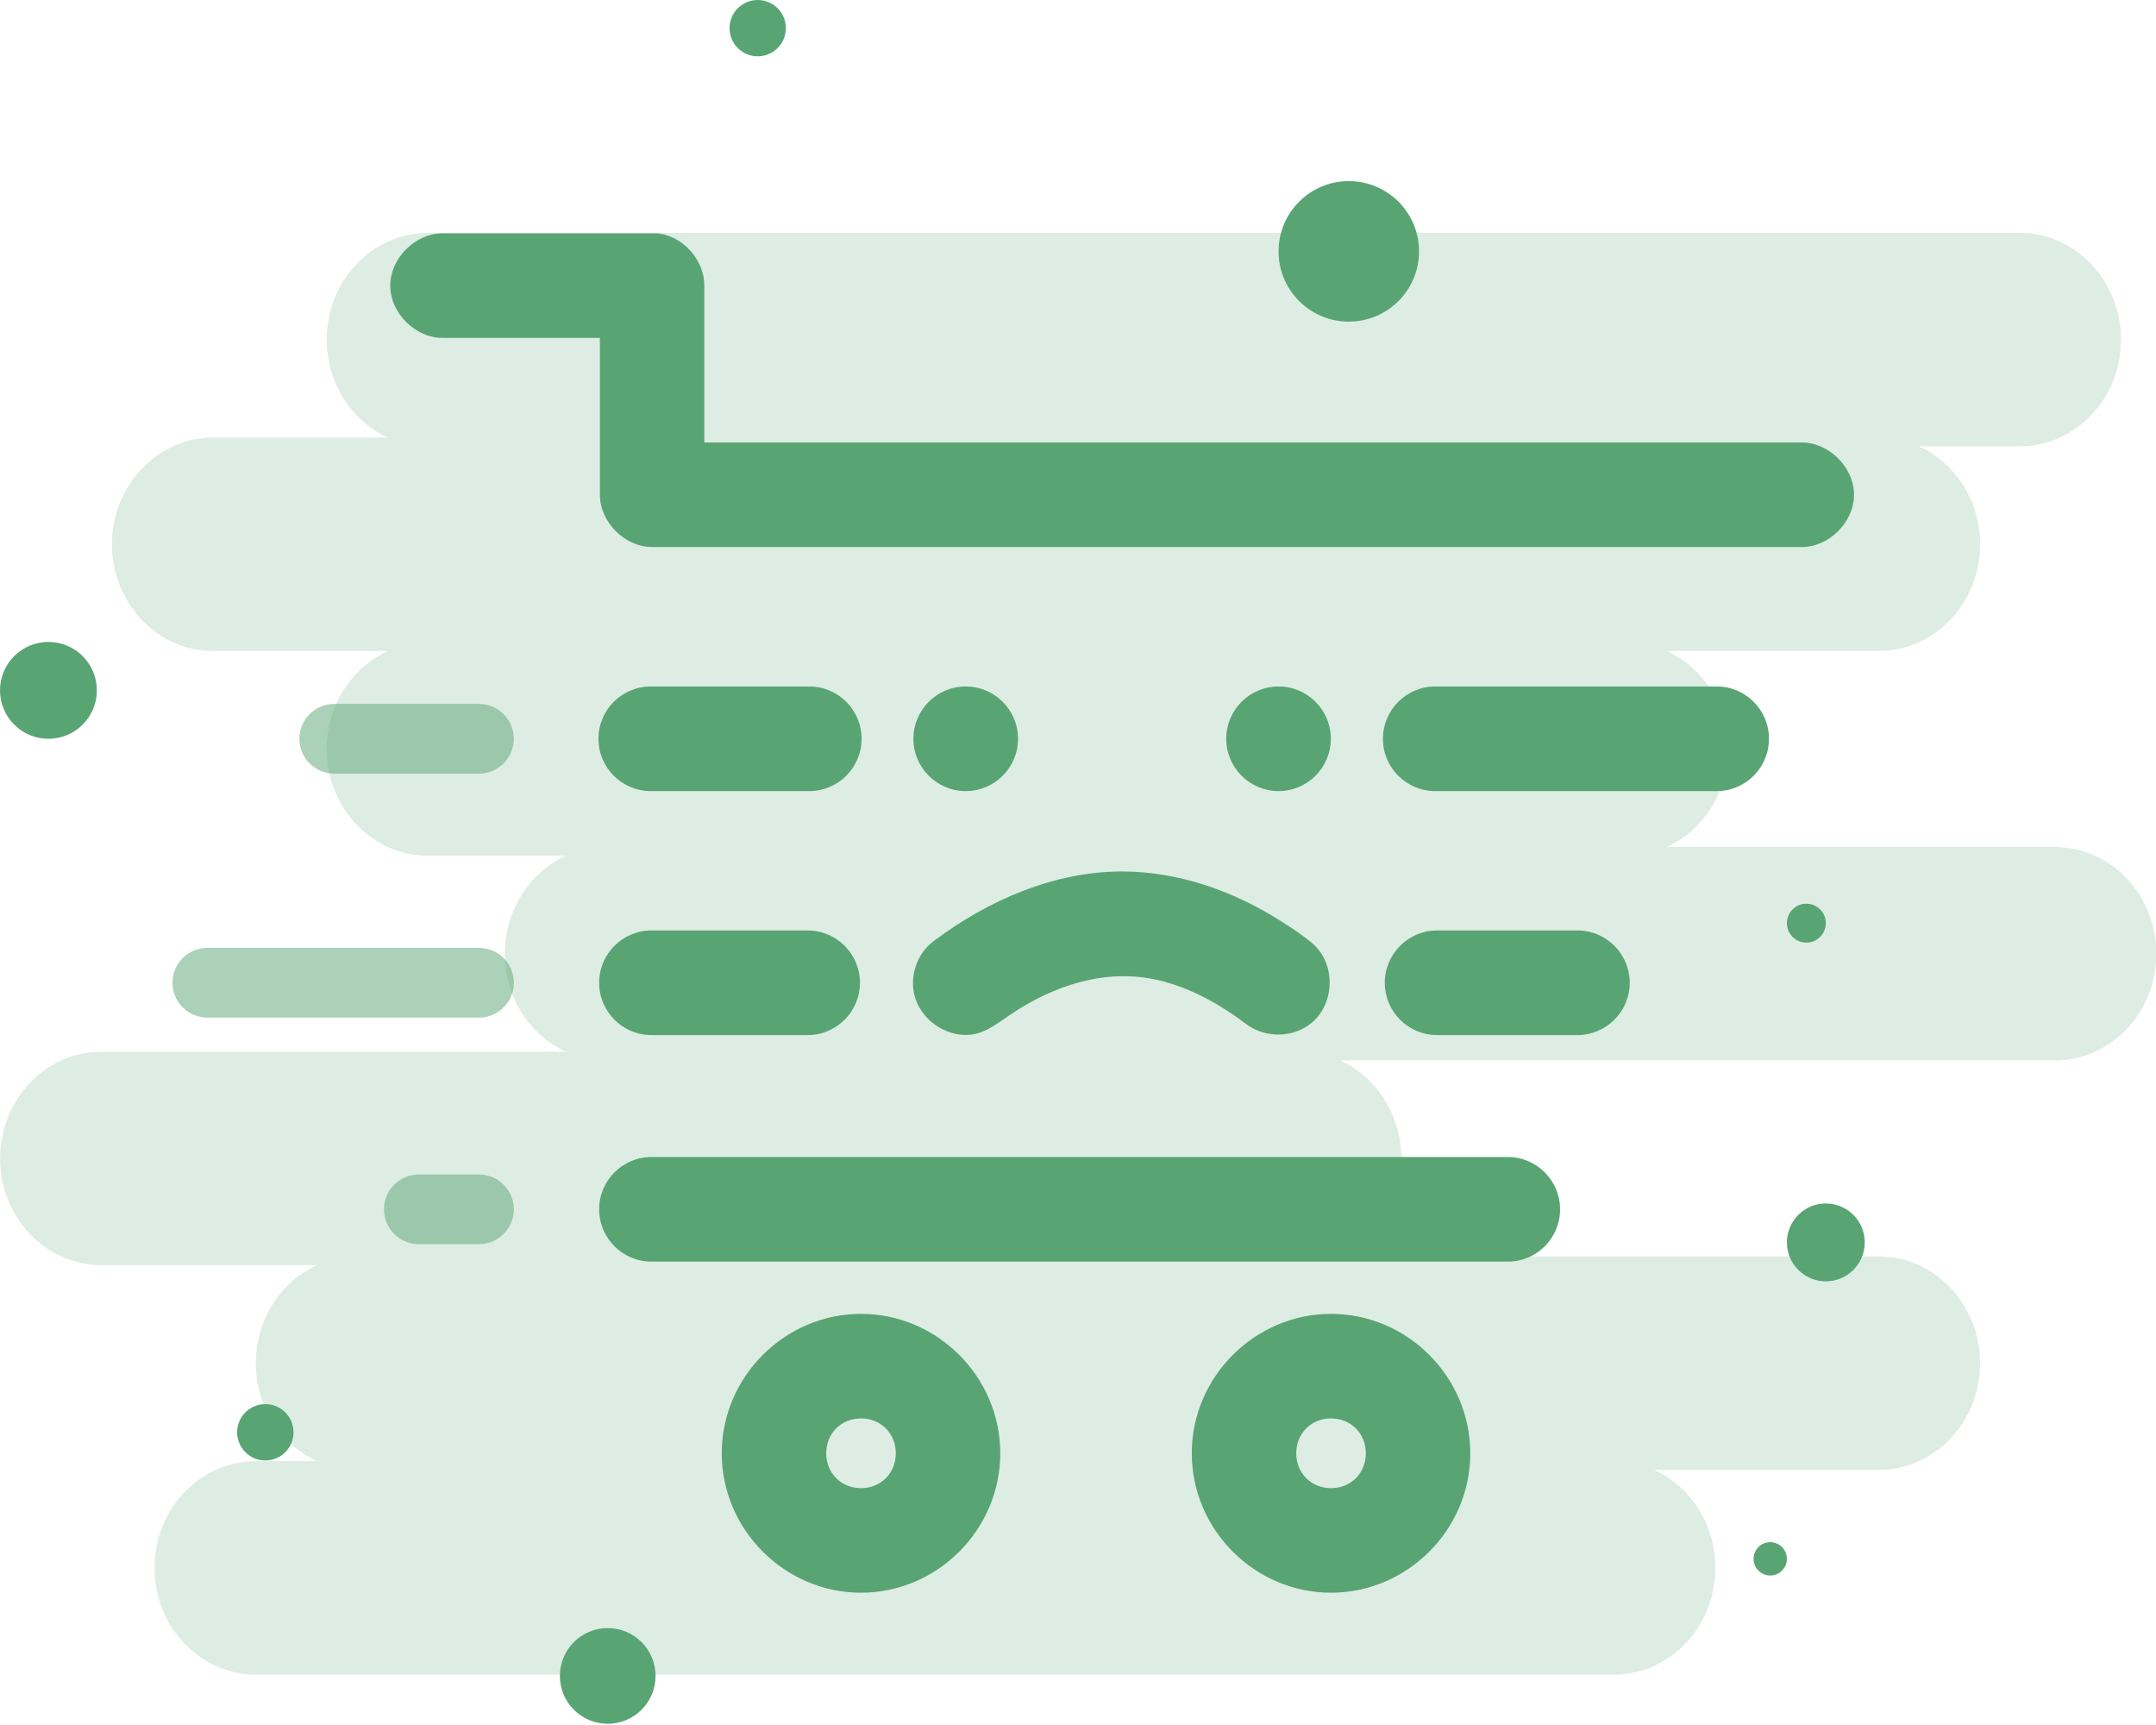
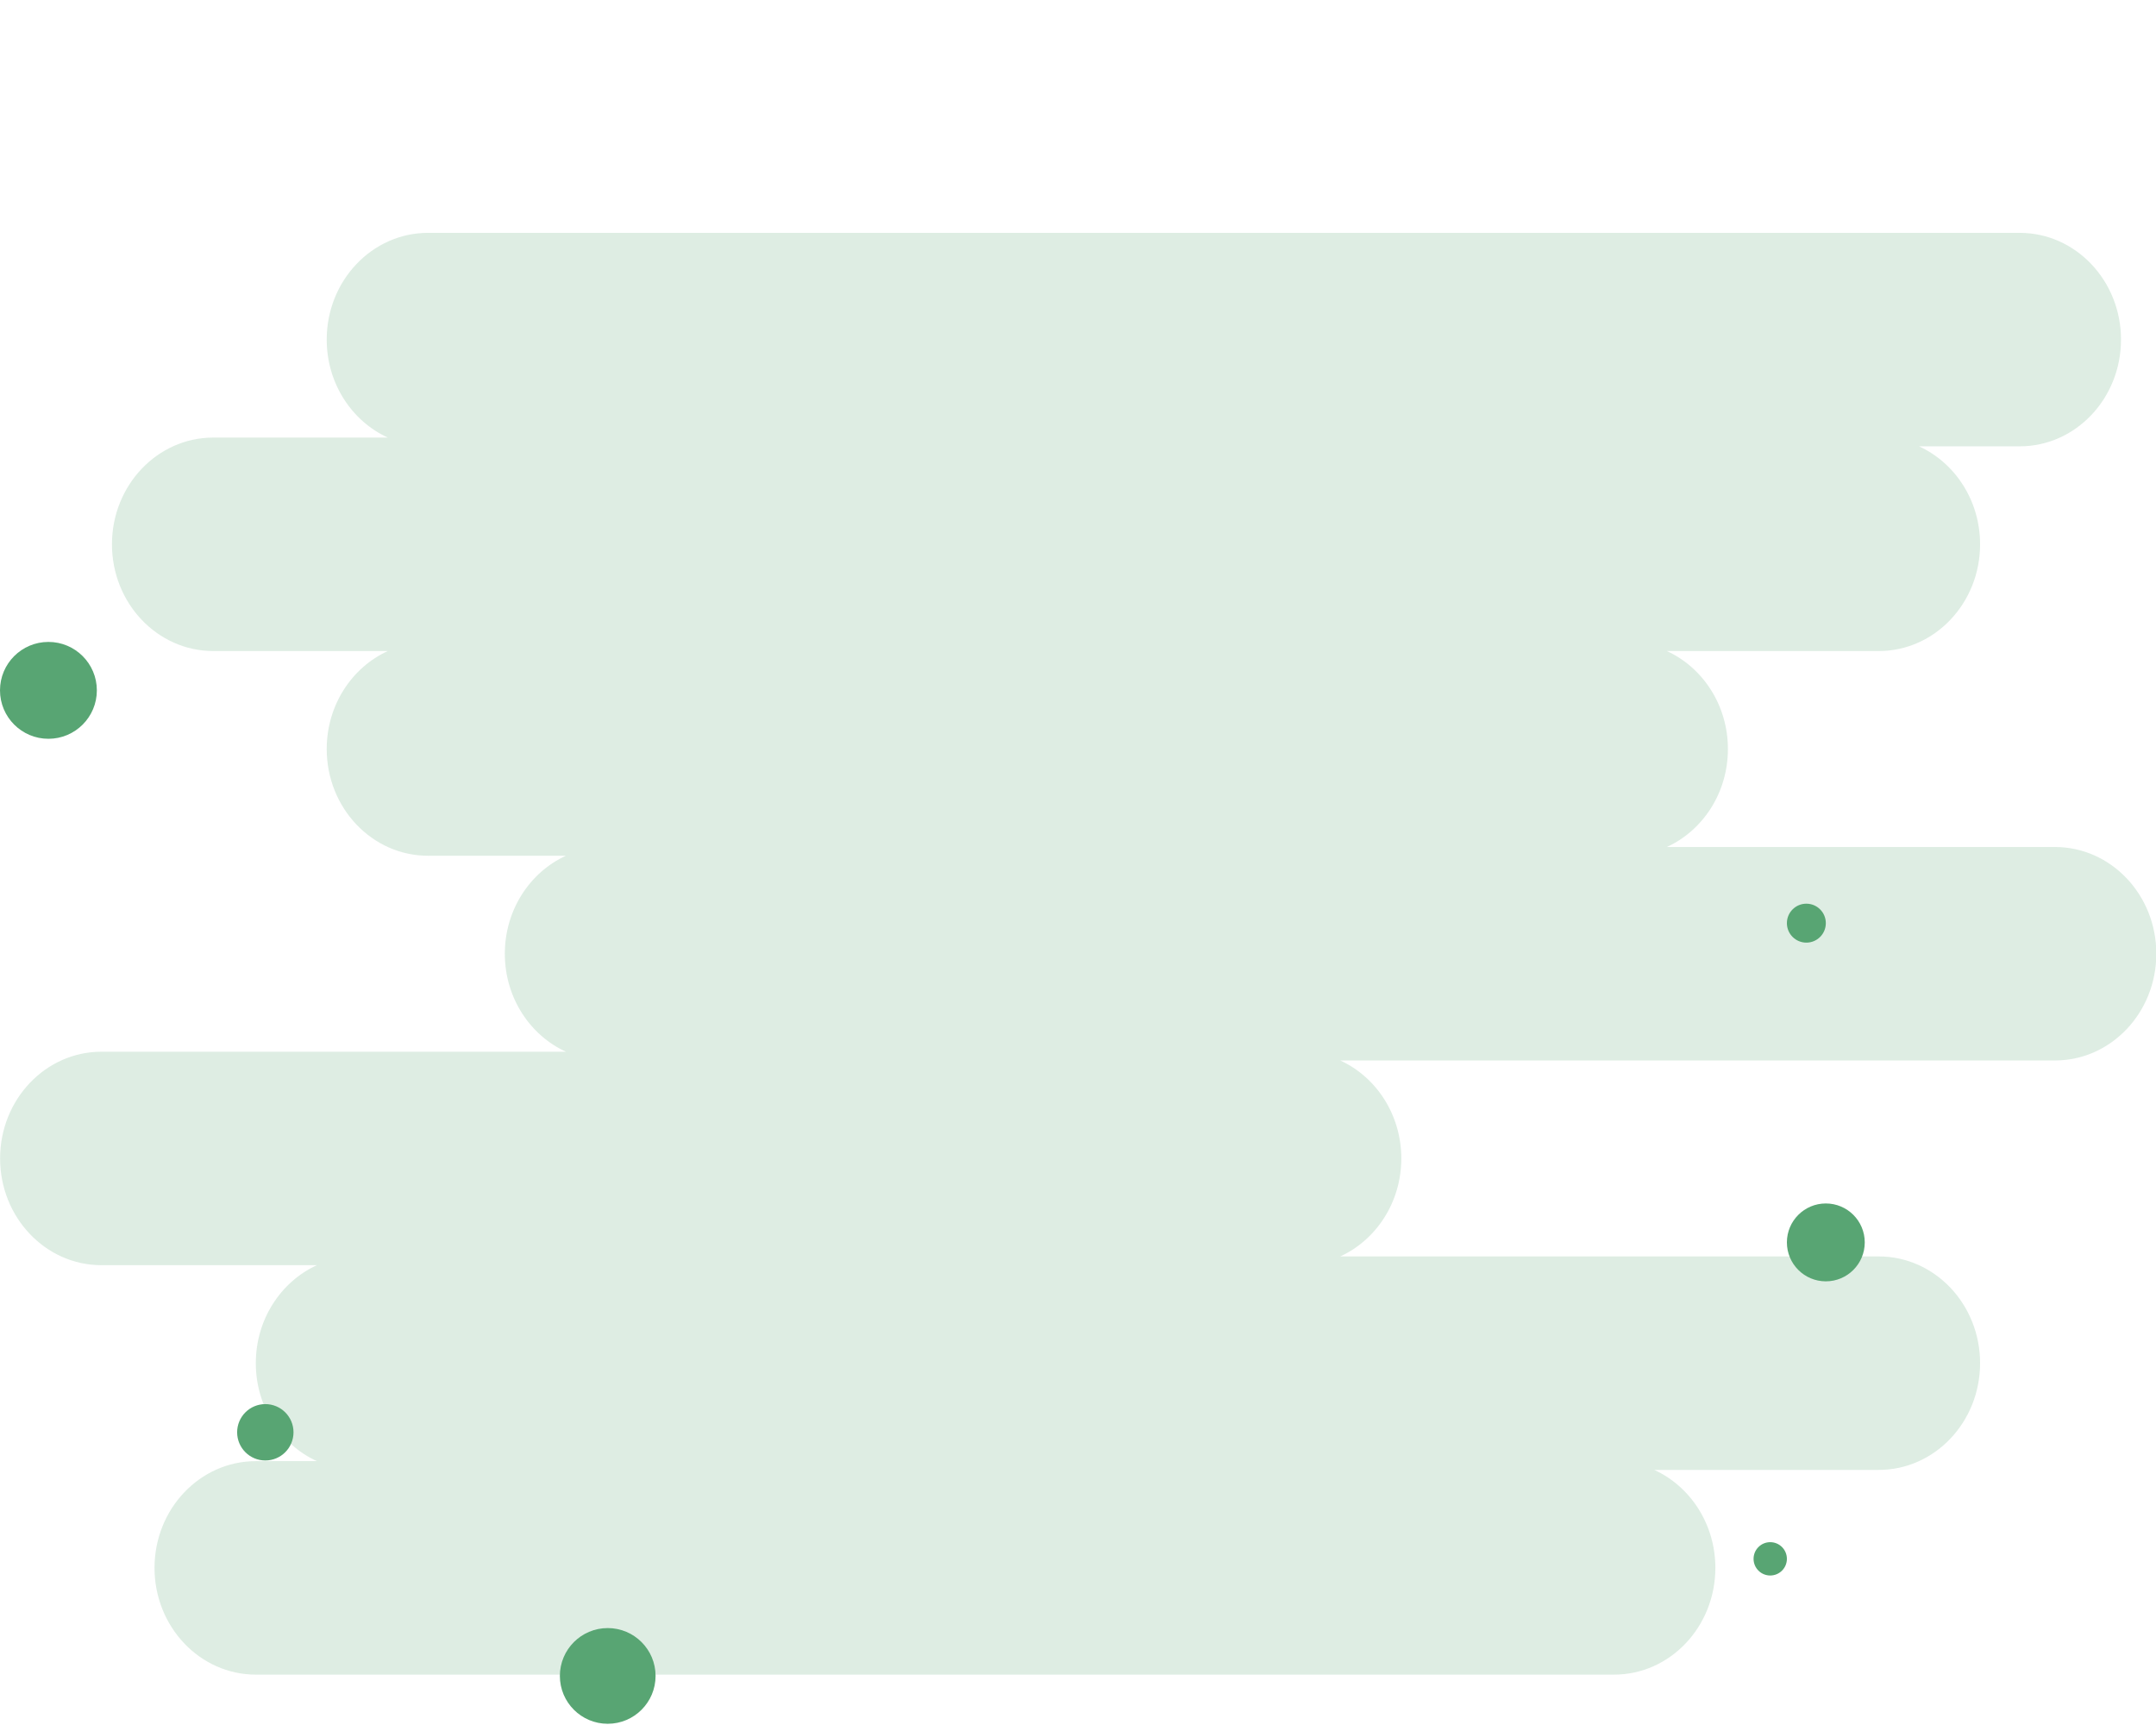
<svg xmlns="http://www.w3.org/2000/svg" width="100%" height="100%" viewBox="0 0 1204 963" version="1.1" xml:space="preserve" style="fill-rule:evenodd;clip-rule:evenodd;stroke-linejoin:round;stroke-miterlimit:2;">
  <g transform="matrix(1,0,0,1,-615.262,-822.672)">
    <g>
      <g transform="matrix(1,0,0,1,301.153,-65.715)">
        <g opacity="0.2">
          <g transform="matrix(0.785,0,0,0.827,42.172,358.807)">
            <path d="M1783.22,797.586C1822.99,797.587 1855.28,829.877 1855.28,869.649C1855.28,909.422 1822.99,941.712 1783.22,941.712L1711.56,941.712C1737.12,952.788 1755.03,978.255 1755.03,1007.87C1755.03,1047.64 1722.74,1079.93 1682.96,1079.93L1532.17,1079.93C1557.73,1091.01 1575.64,1116.48 1575.64,1146.09C1575.64,1175.7 1557.73,1201.17 1532.17,1212.25L1808.33,1212.25C1848.11,1212.25 1880.4,1244.54 1880.4,1284.31C1880.4,1324.08 1848.11,1356.37 1808.33,1356.37L1299.82,1356.37C1325.38,1367.45 1343.29,1392.92 1343.29,1422.53C1343.29,1452.15 1325.38,1477.61 1299.82,1488.69L1682.96,1488.69C1722.74,1488.69 1755.03,1520.98 1755.03,1560.75C1755.03,1600.52 1722.74,1632.82 1682.96,1632.82L1523.24,1632.82C1548.81,1643.89 1566.71,1669.36 1566.71,1698.97C1566.71,1738.75 1534.42,1771.04 1494.65,1771.04L528.404,1771.04C488.632,1771.04 456.341,1738.75 456.341,1698.97C456.341,1659.2 488.631,1626.91 528.404,1626.91L571.872,1626.91C546.307,1615.83 528.404,1590.37 528.404,1560.75C528.404,1531.14 546.307,1505.67 571.872,1494.59L418.552,1494.59C378.78,1494.59 346.489,1462.3 346.489,1422.53C346.489,1382.76 378.779,1350.47 418.552,1350.47L749.013,1350.47C723.449,1339.39 705.546,1313.93 705.546,1284.31C705.546,1254.7 723.449,1229.23 749.013,1218.15L650.904,1218.15C611.131,1218.15 578.841,1185.86 578.841,1146.09C578.841,1116.48 596.744,1091.01 622.308,1079.93L498.126,1079.93C458.353,1079.93 426.063,1047.64 426.063,1007.87C426.063,968.098 458.352,935.807 498.126,935.807L622.308,935.807C596.744,924.731 578.841,899.264 578.841,869.649C578.841,829.877 611.131,797.587 650.904,797.586L1783.22,797.586Z" style="fill:rgb(88,165,115);" />
          </g>
        </g>
      </g>
      <g transform="matrix(1,0,0,1,-34.788,0)">
        <g transform="matrix(-1,0,0,1,2465.38,0)">
-           <path d="M1072.03,1556.3C1029.41,1556.3 994.252,1591.5 994.252,1634.15C994.252,1676.81 1029.41,1712.01 1072.03,1712.01C1114.64,1712.01 1149.8,1676.81 1149.8,1634.15C1149.8,1591.5 1114.64,1556.3 1072.03,1556.3ZM1334.51,1556.3C1291.89,1556.3 1256.73,1591.5 1256.73,1634.15C1256.73,1676.81 1291.89,1712.01 1334.51,1712.01C1377.12,1712.01 1412.28,1676.81 1412.28,1634.15C1412.28,1591.5 1377.12,1556.3 1334.51,1556.3ZM1072.03,1614.69C1083.13,1614.69 1091.45,1623.06 1091.45,1634.15C1091.45,1645.25 1083.09,1653.62 1072.03,1653.62C1060.93,1653.62 1052.6,1645.25 1052.6,1634.15C1052.6,1623.06 1060.96,1614.69 1072.03,1614.69ZM1334.51,1614.69C1345.61,1614.69 1353.93,1623.06 1353.93,1634.15C1353.93,1645.25 1345.57,1653.62 1334.51,1653.62C1323.41,1653.62 1315.08,1645.25 1315.08,1634.15C1315.08,1623.06 1323.45,1614.69 1334.51,1614.69ZM1451.53,1527.14L973.327,1527.14C957.205,1527.14 944.116,1514.05 944.116,1497.93C944.116,1481.81 957.204,1468.72 973.327,1468.72L1451.53,1468.72C1467.65,1468.72 1480.74,1481.81 1480.74,1497.93C1480.74,1514.05 1467.65,1527.14 1451.53,1527.14ZM1012.8,1400.64L934.44,1400.64C918.318,1400.64 905.229,1387.55 905.229,1371.42C905.229,1355.3 918.318,1342.21 934.44,1342.21L1012.8,1342.21C1028.92,1342.21 1042.01,1355.3 1042.01,1371.42C1042.01,1387.55 1028.92,1400.63 1012.8,1400.64ZM1451.53,1400.64L1364.3,1400.64C1348.18,1400.64 1335.09,1387.55 1335.09,1371.42C1335.09,1355.3 1348.18,1342.21 1364.3,1342.21L1451.53,1342.21C1467.65,1342.21 1480.74,1355.3 1480.74,1371.42C1480.74,1387.55 1467.65,1400.63 1451.53,1400.64ZM1189.43,1309.28C1226.92,1309.5 1263.21,1325.2 1293.49,1347.82C1293.49,1347.82 1295.5,1349.32 1297.04,1350.87C1304.01,1357.88 1307.01,1368.55 1304.73,1378.16C1301.48,1391.87 1287.14,1401.99 1273.09,1400.41C1265.25,1399.53 1259.01,1394.57 1251.14,1389.25C1226.95,1372.9 1197.76,1363.1 1168.31,1370.02C1150.48,1374.2 1134.15,1383.42 1119.77,1394.22L1118,1395.51C1107.21,1402.51 1092.41,1401.95 1082.64,1393.62C1069.94,1382.81 1068.99,1360.63 1082.86,1349.04C1088.06,1344.69 1093.78,1340.97 1099.51,1337.31C1125.95,1320.43 1156.31,1309.56 1187.72,1309.28C1188.29,1309.28 1188.86,1309.28 1189.43,1309.28ZM1305.25,1235.19C1305.25,1219.07 1292.16,1205.98 1276.03,1205.98C1259.91,1205.98 1246.82,1219.07 1246.82,1235.19C1246.82,1251.31 1259.91,1264.4 1276.03,1264.4C1292.16,1264.4 1305.25,1251.31 1305.25,1235.19ZM1130.55,1235.19C1130.55,1219.07 1117.46,1205.98 1101.34,1205.98C1085.22,1205.98 1072.13,1219.07 1072.13,1235.19C1072.13,1251.31 1085.22,1264.4 1101.34,1264.4C1117.46,1264.4 1130.55,1251.31 1130.55,1235.19ZM1451.93,1264.4L1363.39,1264.4C1347.27,1264.4 1334.18,1251.31 1334.18,1235.19C1334.18,1219.07 1347.27,1205.98 1363.39,1205.98L1451.93,1205.98C1468.06,1205.98 1481.14,1219.07 1481.14,1235.19C1481.14,1251.31 1468.06,1264.4 1451.93,1264.4ZM1013.84,1264.4L856.666,1264.4C840.544,1264.4 827.455,1251.31 827.455,1235.19C827.455,1219.07 840.544,1205.98 856.666,1205.98L1013.84,1205.98C1029.96,1205.98 1043.05,1219.07 1043.05,1235.19C1043.05,1251.31 1029.96,1264.4 1013.84,1264.4ZM809.547,1128.13C794.15,1128.36 779.972,1114.37 779.972,1098.93C779.972,1083.5 794.152,1069.51 809.547,1069.74L1422.01,1069.74L1422.01,982.16C1421.94,967.829 1433.91,954.449 1448.13,952.966L1567.83,952.966C1583.23,952.738 1597.4,966.727 1597.4,982.16C1597.4,997.592 1583.23,1011.58 1567.83,1011.35L1480.32,1011.35L1480.32,1098.93C1480.32,1114.22 1466.45,1128.13 1451.17,1128.13L809.547,1128.13Z" style="fill:rgb(88,165,115);fill-rule:nonzero;" />
-         </g>
-         <path d="M917.532,1478.47C928.274,1478.47 936.994,1487.19 936.994,1497.93C936.994,1508.67 928.274,1517.39 917.532,1517.39L883.943,1517.39C873.202,1517.39 864.481,1508.67 864.481,1497.93C864.481,1487.19 873.202,1478.47 883.943,1478.47L917.532,1478.47ZM917.532,1351.95C928.274,1351.95 936.994,1360.67 936.994,1371.41C936.994,1382.15 928.274,1390.87 917.532,1390.87L765.833,1390.87C755.091,1390.87 746.371,1382.15 746.371,1371.41C746.371,1360.67 755.091,1351.95 765.833,1351.95L917.532,1351.95ZM917.532,1215.73C928.274,1215.73 936.994,1224.45 936.994,1235.19C936.994,1245.93 928.274,1254.65 917.532,1254.65L836.699,1254.65C825.958,1254.65 817.237,1245.93 817.237,1235.19C817.237,1224.45 825.957,1215.73 836.699,1215.73L917.532,1215.73Z" style="fill:rgb(88,165,115);fill-opacity:0.5;" />
+           </g>
      </g>
-       <circle cx="1368.49" cy="963.035" r="39.234" style="fill:rgb(88,165,115);" />
-       <circle cx="1038.4" cy="838.396" r="15.723" style="fill:rgb(88,165,115);" />
      <circle cx="642.306" cy="1208.15" r="27.044" style="fill:rgb(88,165,115);" />
      <circle cx="763.429" cy="1622.43" r="15.741" style="fill:rgb(88,165,115);" />
      <circle cx="954.639" cy="1758.47" r="26.72" style="fill:rgb(88,165,115);" />
      <circle cx="1603.83" cy="1693.09" r="9.308" style="fill:rgb(88,165,115);" />
      <circle cx="1634.88" cy="1516.4" r="21.741" style="fill:rgb(88,165,115);" />
      <circle cx="1624.01" cy="1338.14" r="10.871" style="fill:rgb(88,165,115);" />
    </g>
  </g>
</svg>